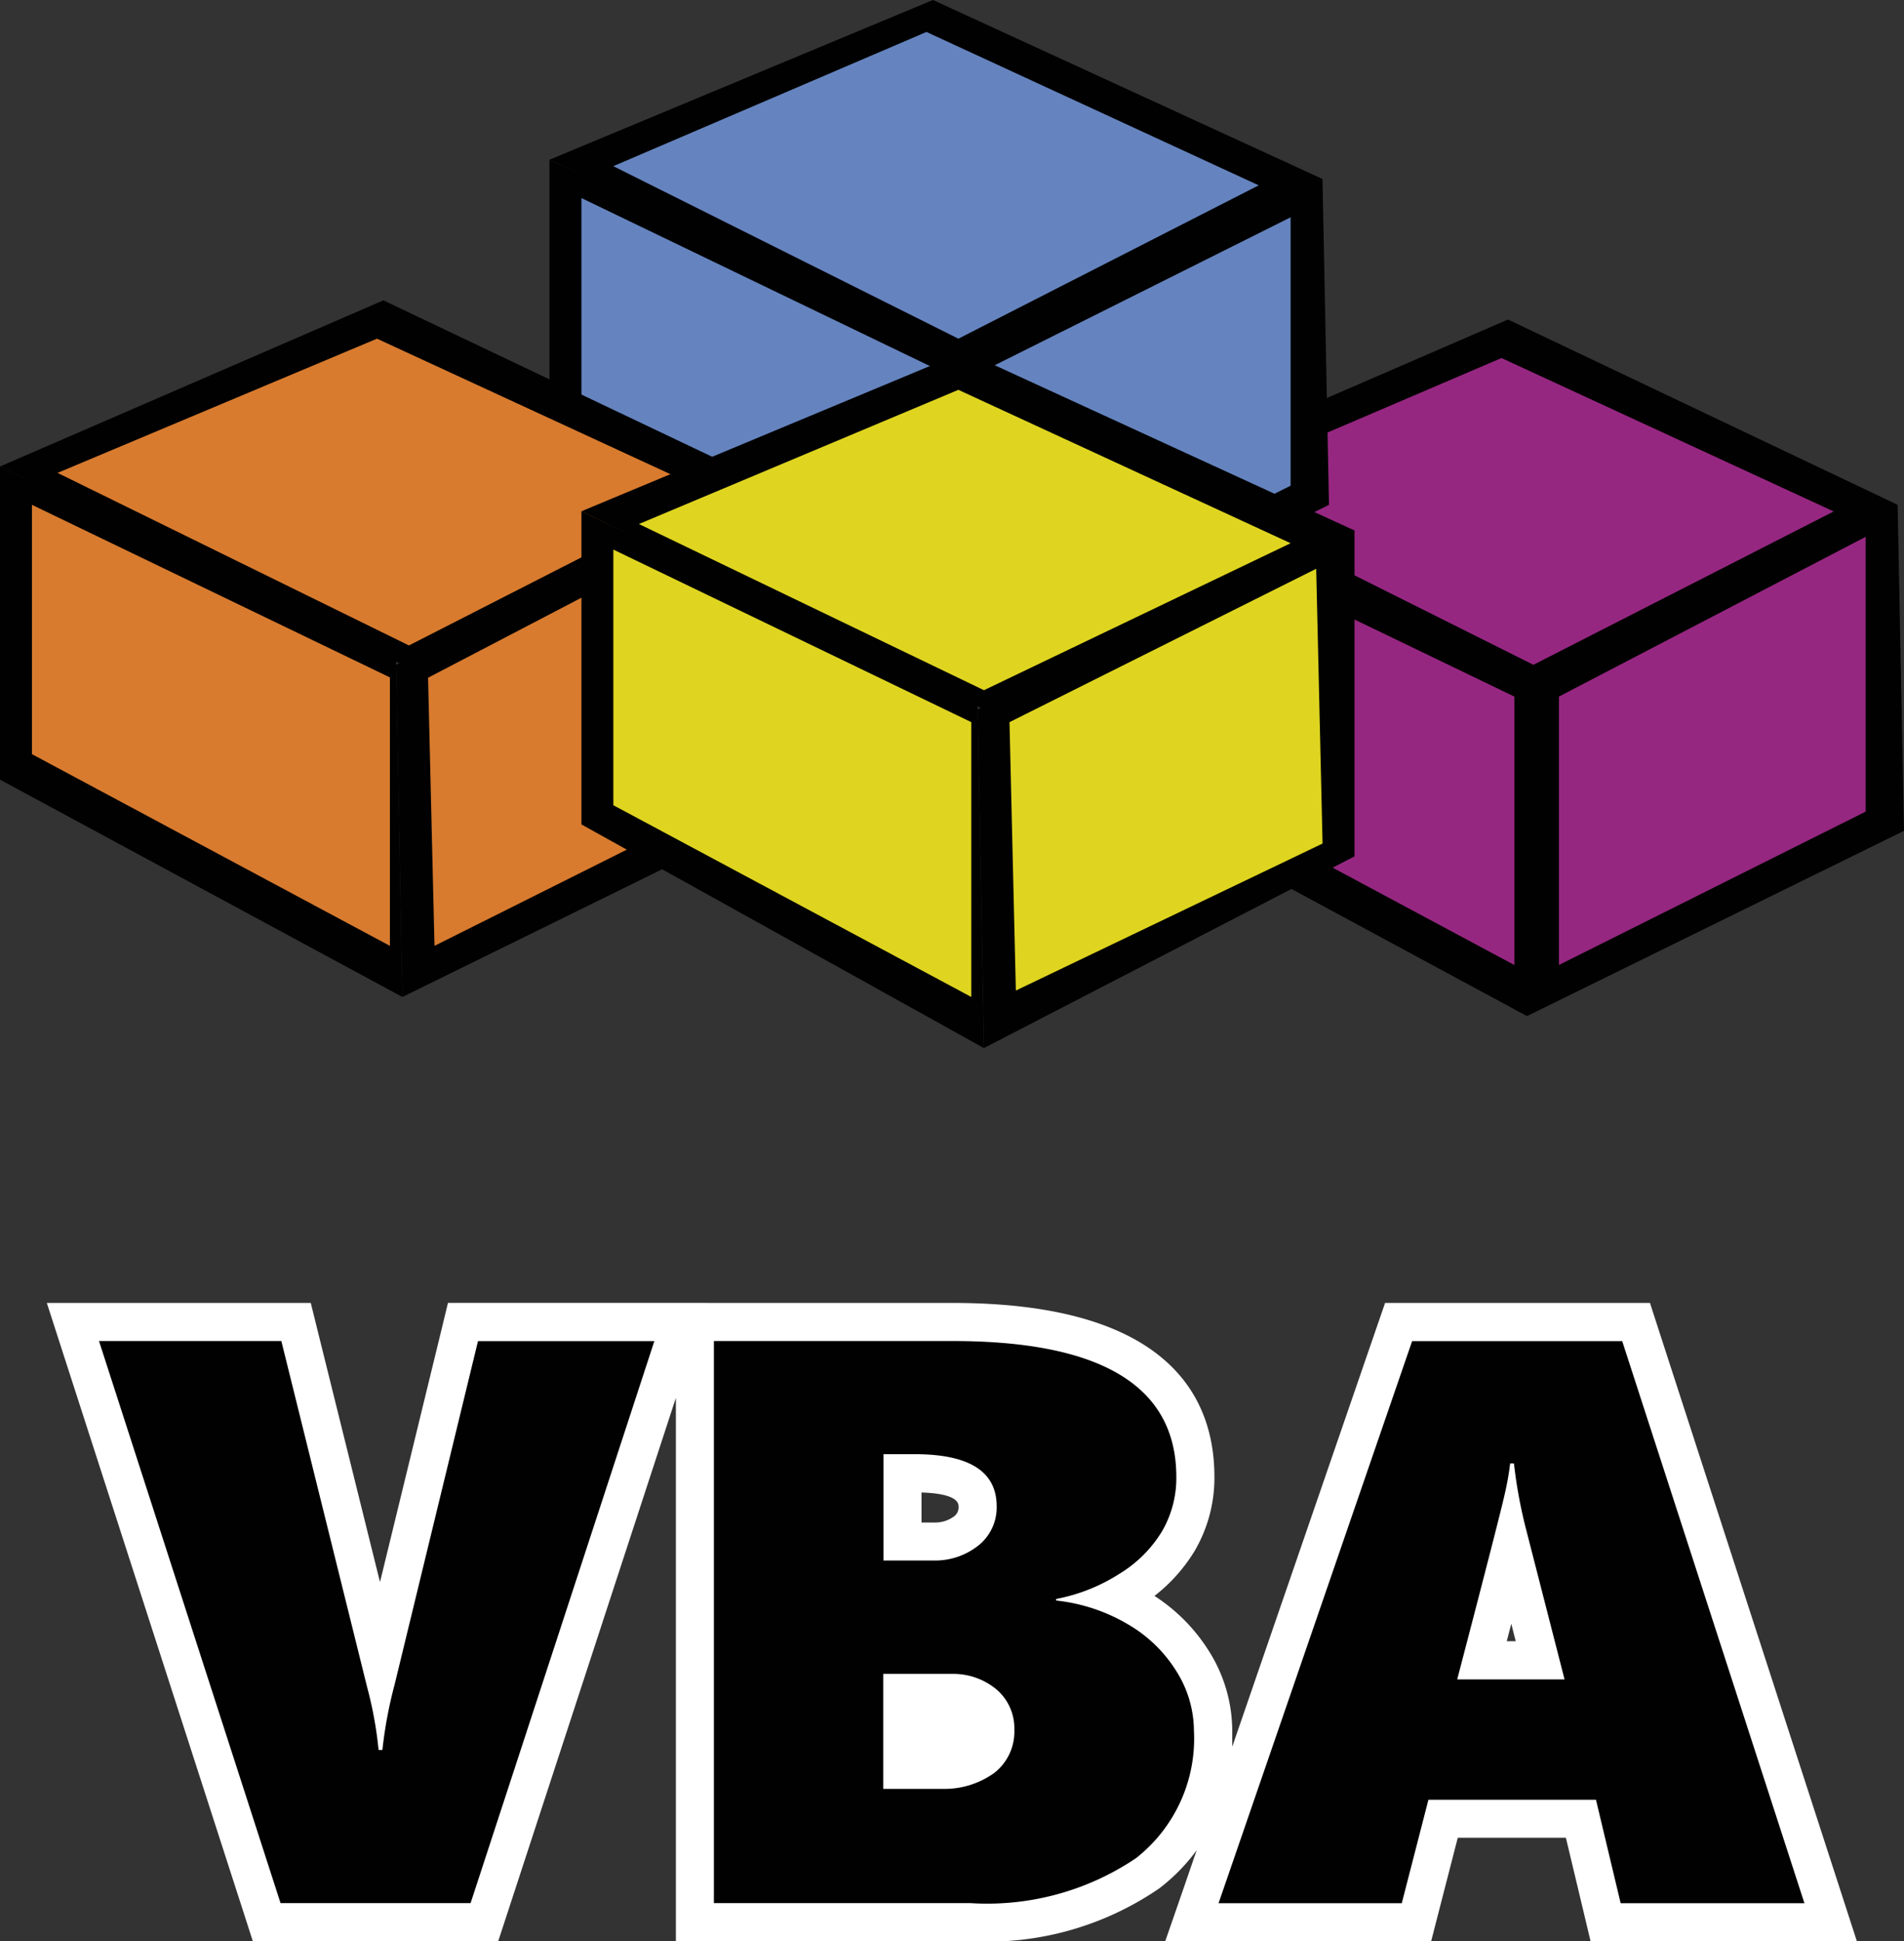
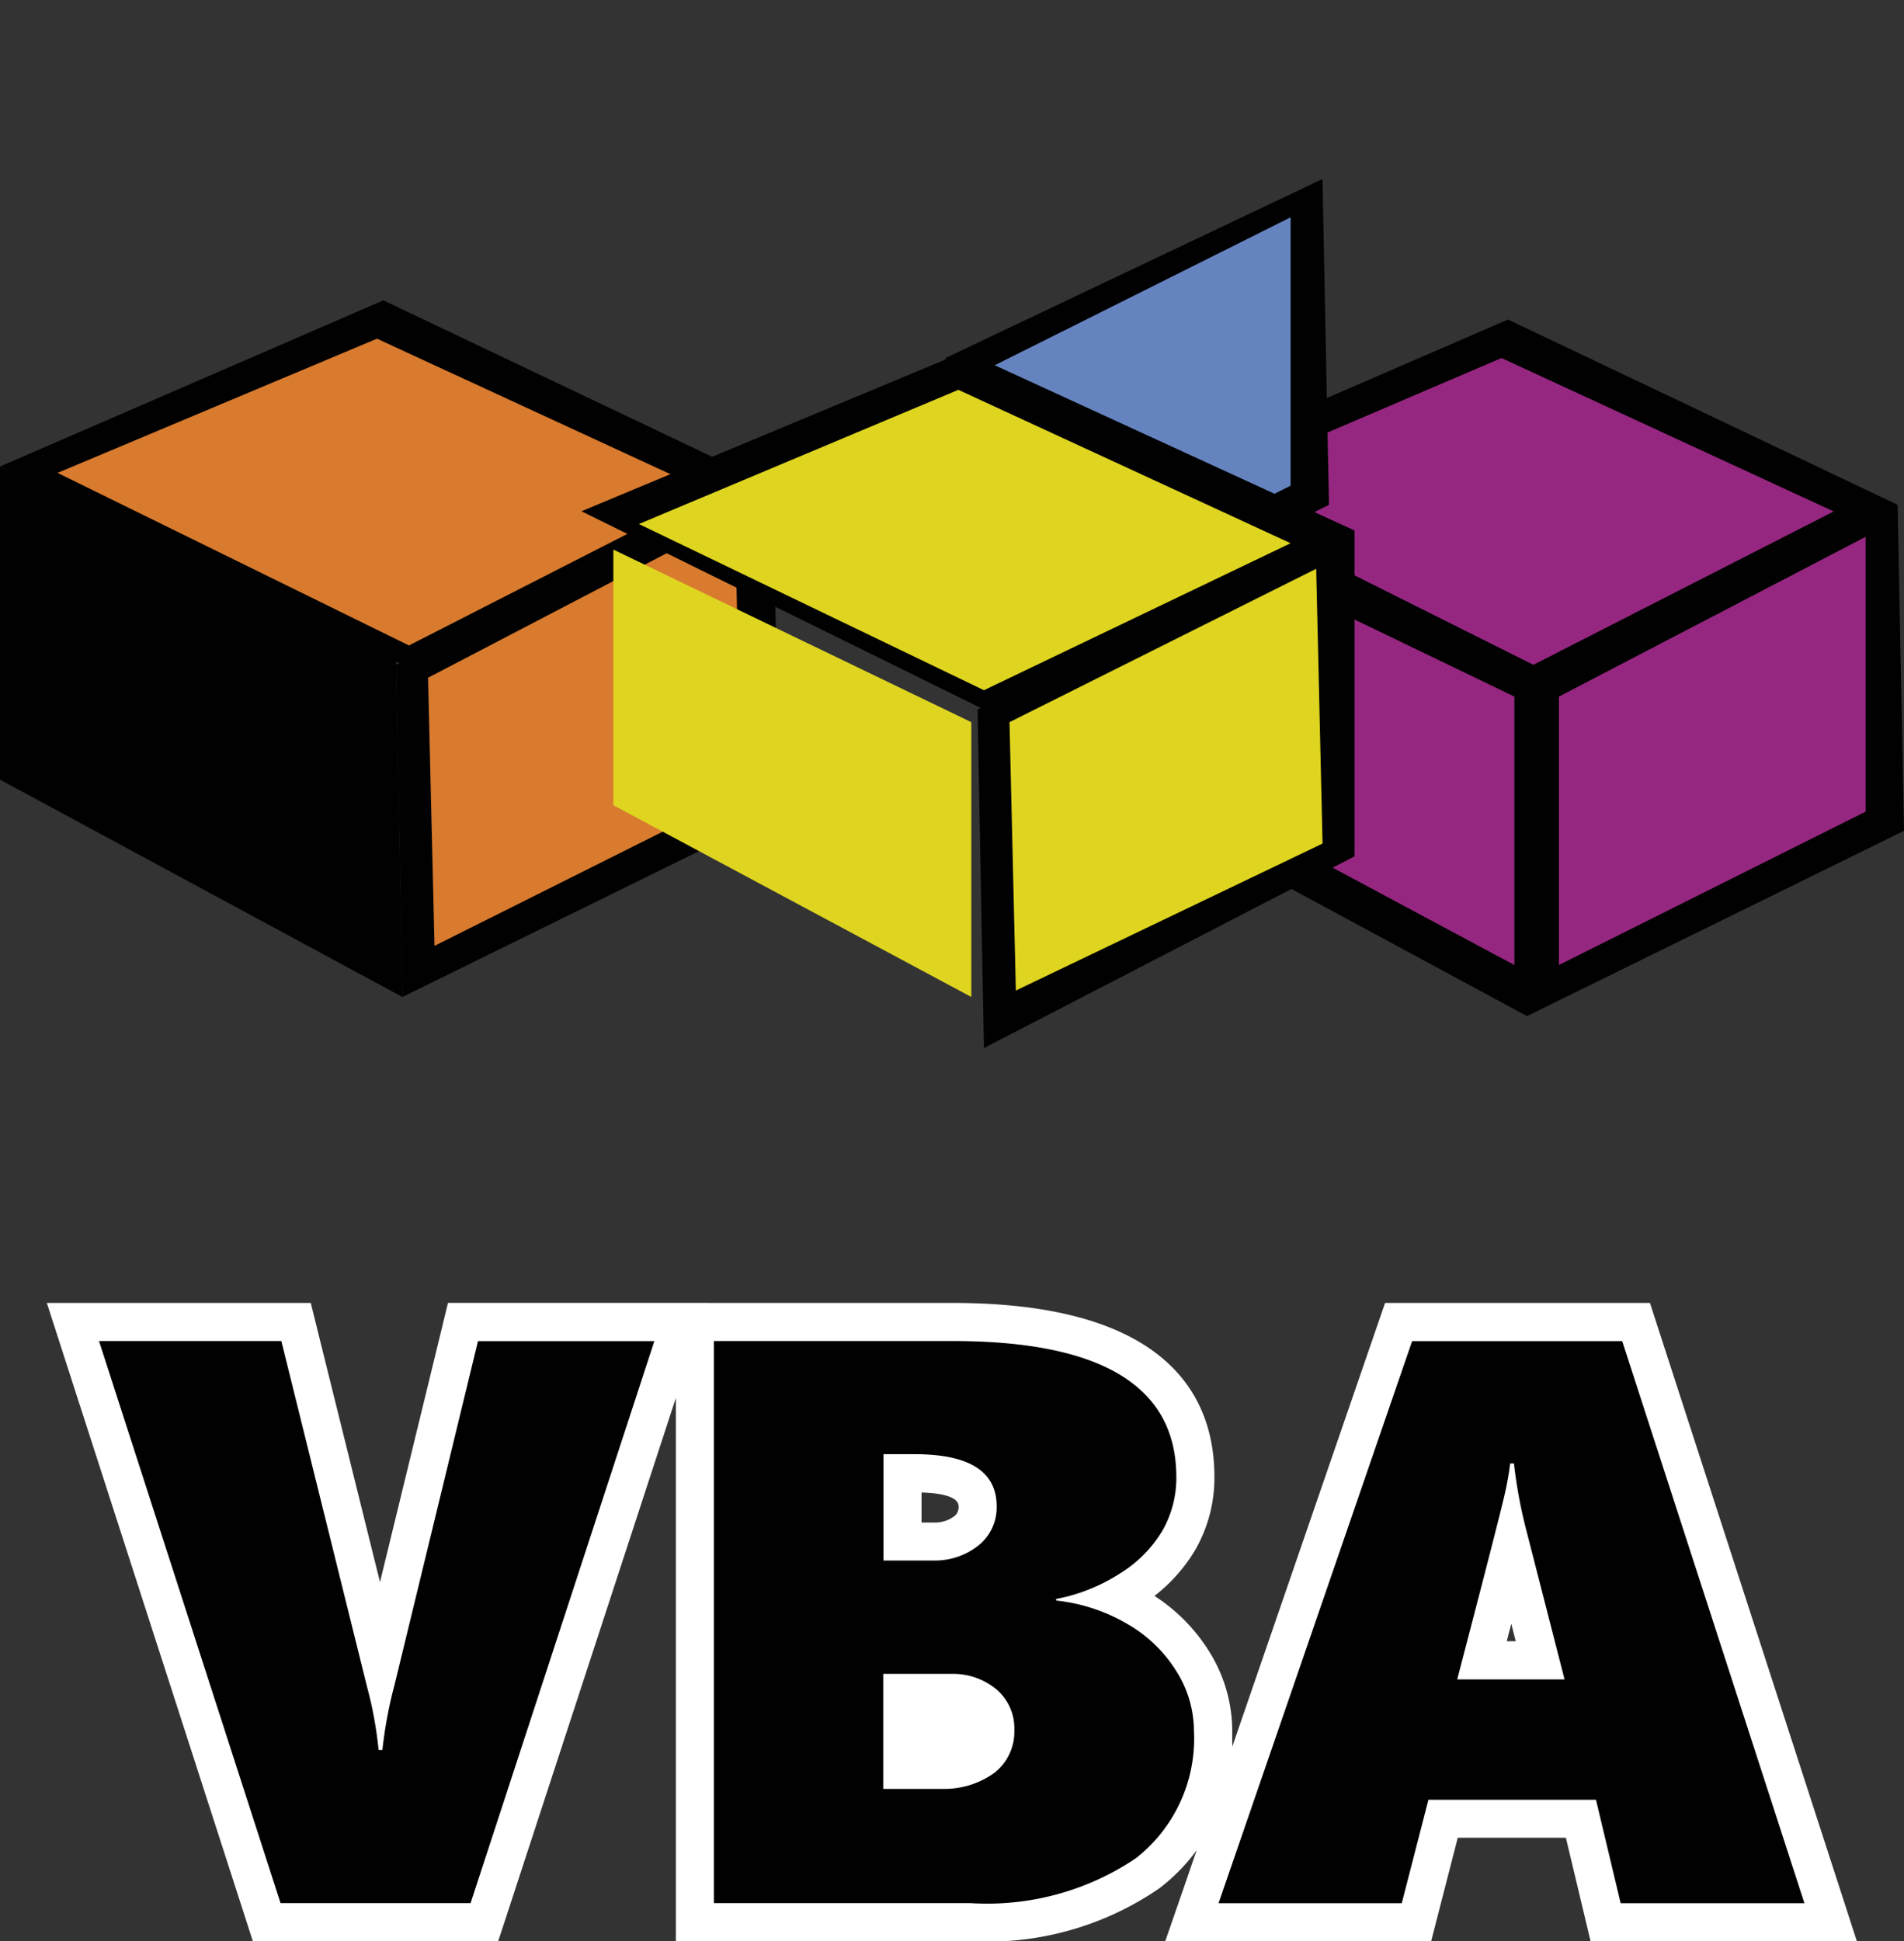
<svg xmlns="http://www.w3.org/2000/svg" viewBox="0 0 50 50.965">
  <rect x="0" y="0" width="50" height="50.965" fill="#333333" stroke="none" />
  <path d="M29.53 20.972v-8.22l10.57 5.033v8.893l-10.57-5.705" fill="#010101" />
  <path d="M30.369 20.3v-6.542l9.4 4.531v7.048l-9.4-5.035" fill="#962781" />
  <path d="M29.53 12.752 39.6 8.389l10.235 4.866-9.235 4.866-11.07-5.369" fill="#010101" />
  <path d="M31.208 12.919 39.43 9.4l8.724 4.028-7.886 4.026-9.06-4.53" fill="#962781" />
  <path d="m39.933 17.953.167 8.724 9.9-4.864-.168-8.556-9.9 4.7" fill="#010101" />
  <path d="M40.939 18.288v7.047l8.054-4.026v-7.215l-8.054 4.194" fill="#962781" />
-   <path d="M14.43 12.416V4.194L25 9.228v8.893l-10.57-5.7" fill="#010101" />
-   <path d="M15.269 11.745V5.2l9.4 4.531v7.215l-9.4-5.2" fill="#6584bf" />
-   <path d="M14.43 4.194 24.5 0l10.231 4.7L25.5 9.564l-11.07-5.37" fill="#010101" />
-   <path d="M16.107 4.362 24.329.839l8.725 4.027-7.886 4.026-9.061-4.529" fill="#6584bf" />
  <path d="M24.832 9.4 25 18.121l9.9-4.866-.171-8.555-9.9 4.7" fill="#010101" />
  <path d="M25.839 9.732v7.046l8.053-4.026V5.705l-8.053 4.026" fill="#6584bf" />
  <path d="M0 20.469v-8.221l10.4 5.033.167 8.894L0 20.469" fill="#010101" />
-   <path d="M.839 19.8v-6.546l9.4 4.531v7.048L.839 19.8" fill="#d87b2f" />
+   <path d="M.839 19.8v-6.546v7.048L.839 19.8" fill="#d87b2f" />
  <path d="m0 12.248 10.067-4.362L20.3 12.752l-9.4 4.866L0 12.248" fill="#010101" />
  <path d="M1.51 12.416 9.9 8.892l8.725 4.028-7.886 4.026-9.229-4.531" fill="#d87b2f" />
  <path d="m10.4 17.449.167 8.726 9.9-4.866-.167-8.557-9.9 4.7" fill="#010101" />
  <path d="m11.241 17.785.169 7.048 8.053-4.028-.163-7.215-8.052 4.2" fill="#d87b2f" />
-   <path d="M15.269 21.644v-8.221l10.4 5.033.168 9.06-10.57-5.872" fill="#010101" />
  <path d="M16.107 21.141v-6.712l9.4 4.531v7.215l-9.4-5.034" fill="#dfd520" />
  <path d="m15.269 13.423 10.066-4.195 10.235 4.7-9.395 4.866-10.906-5.371" fill="#010101" />
  <path d="m16.778 13.758 8.389-3.523 8.725 4.027-8.053 3.859-9.061-4.363" fill="#dfd520" />
  <path d="m25.671 18.624.168 8.892 9.731-5.033v-8.557l-9.9 4.7" fill="#010101" />
  <path d="m26.51 18.96.167 7.046 8.054-3.859-.167-7.214-8.054 4.027" fill="#dfd520" />
  <path d="m42.165 50.465-.648-2.716H37.9l-.7 2.716h-5.9l5.43-15.756h6.235l5.11 15.756Zm-1.722-6.876-.759-2.964a877.56 877.56 0 0 1-.768 2.964Zm-22.194 6.876V34.709h6.767c4.23 0 6.376 1.369 6.376 4.07a3.289 3.289 0 0 1-.438 1.664 3.846 3.846 0 0 1-1.3 1.306c-.1.066-.21.129-.318.187a5.144 5.144 0 0 1 .537.277 4.2 4.2 0 0 1 1.458 1.411 3.442 3.442 0 0 1 .528 1.81v.813l-.054-.028a4.308 4.308 0 0 1-1.668 2.962 7.483 7.483 0 0 1-4.659 1.284Zm6.426-3.994h.124a1.73 1.73 0 0 0 1.015-.327.962.962 0 0 0 .027-1.4 1.273 1.273 0 0 0-.812-.291h-1.335v2.016Zm-.187-6a1.385 1.385 0 0 0 .9-.289.774.774 0 0 0 .284-.62c0-.25 0-.881-1.651-.881h-.323v1.79ZM7 50.465 1.916 34.709h5.863l2.214 8.926 2.168-8.929h5.714L12.72 50.465Z" fill="#010101" />
  <path d="m17.185 35.206-4.827 14.759H7.367L2.6 35.208h4.788L9.642 44.3a10.189 10.189 0 0 1 .3 1.645h.1a11.294 11.294 0 0 1 .319-1.71l2.191-9.024h4.631m25.417 0 4.785 14.757h-4.826l-.648-2.716h-4.4l-.7 2.716H32l5.083-14.757H42.6m-4.334 8.881h2.82l-1.029-4.013a12.557 12.557 0 0 1-.3-1.657h-.1a7.435 7.435 0 0 1-.144.813q-.125.566-1.246 4.857m-13.251-8.884q5.876 0 5.875 3.571a2.783 2.783 0 0 1-.37 1.415 3.329 3.329 0 0 1-1.127 1.127 4.706 4.706 0 0 1-1.66.659v.041a4.685 4.685 0 0 1 1.884.623 3.66 3.66 0 0 1 1.282 1.245 2.947 2.947 0 0 1 .453 1.548 3.987 3.987 0 0 1-1.522 3.349 6.991 6.991 0 0 1-4.354 1.179h-6.73V35.208h6.267M23.2 40.971h1.361a1.829 1.829 0 0 0 1.139-.4 1.276 1.276 0 0 0 .473-1.024q0-1.368-2.151-1.368H23.2v2.788m0 6h1.605a2.242 2.242 0 0 0 1.307-.421 1.373 1.373 0 0 0 .525-1.136 1.339 1.339 0 0 0-.463-1.05 1.774 1.774 0 0 0-1.139-.413h-1.841v3.023m-4.63-12.764h-6.8l-.185.764-1.6 6.567-1.63-6.569-.188-.76H1.23l.422 1.308 4.764 14.756.223.693h6.444l.226-.689 4.44-13.576v14.265h7.73a7.974 7.974 0 0 0 4.966-1.388 4.9 4.9 0 0 0 .98-1l-.367 1.067-.458 1.321h6.983l.193-.751.506-1.965h2.839l.465 1.948.183.768h6.993l-.424-1.309L43.553 34.9l-.224-.692h-6.956l-.233.675-3.781 10.977v-.43a3.937 3.937 0 0 0-.607-2.074 4.685 4.685 0 0 0-1.435-1.456 4.353 4.353 0 0 0 1.059-1.188 3.791 3.791 0 0 0 .515-1.942c0-2.076-1.193-4.562-6.875-4.562h-6.452Zm5.636 5.765v-.786c.478.015.973.095.973.366a.3.3 0 0 1-.1.246.828.828 0 0 1-.511.176H24.2Zm15.368 3.118.119-.458.117.458Z" fill="#fff" />
</svg>